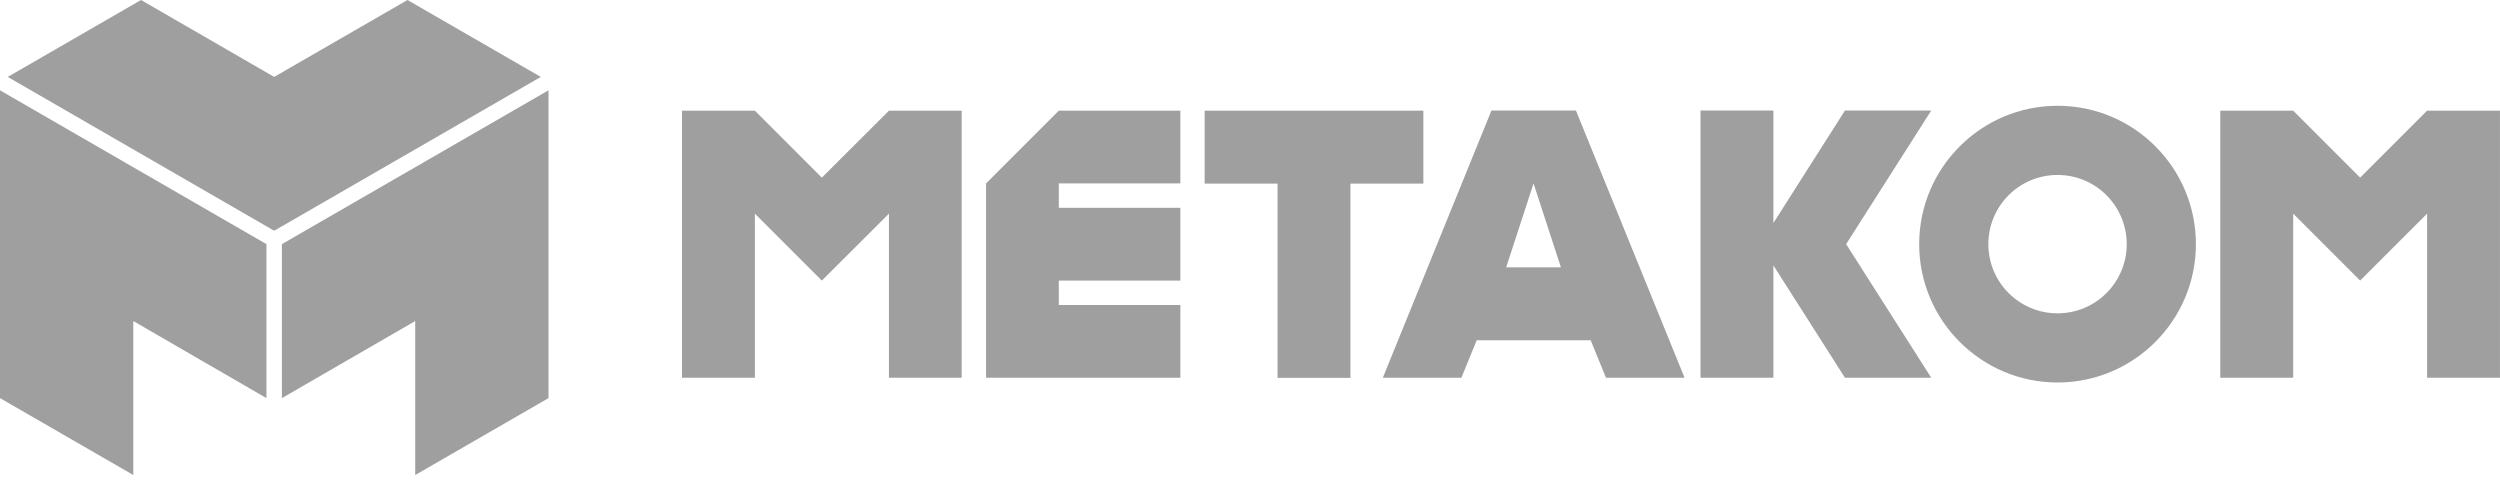
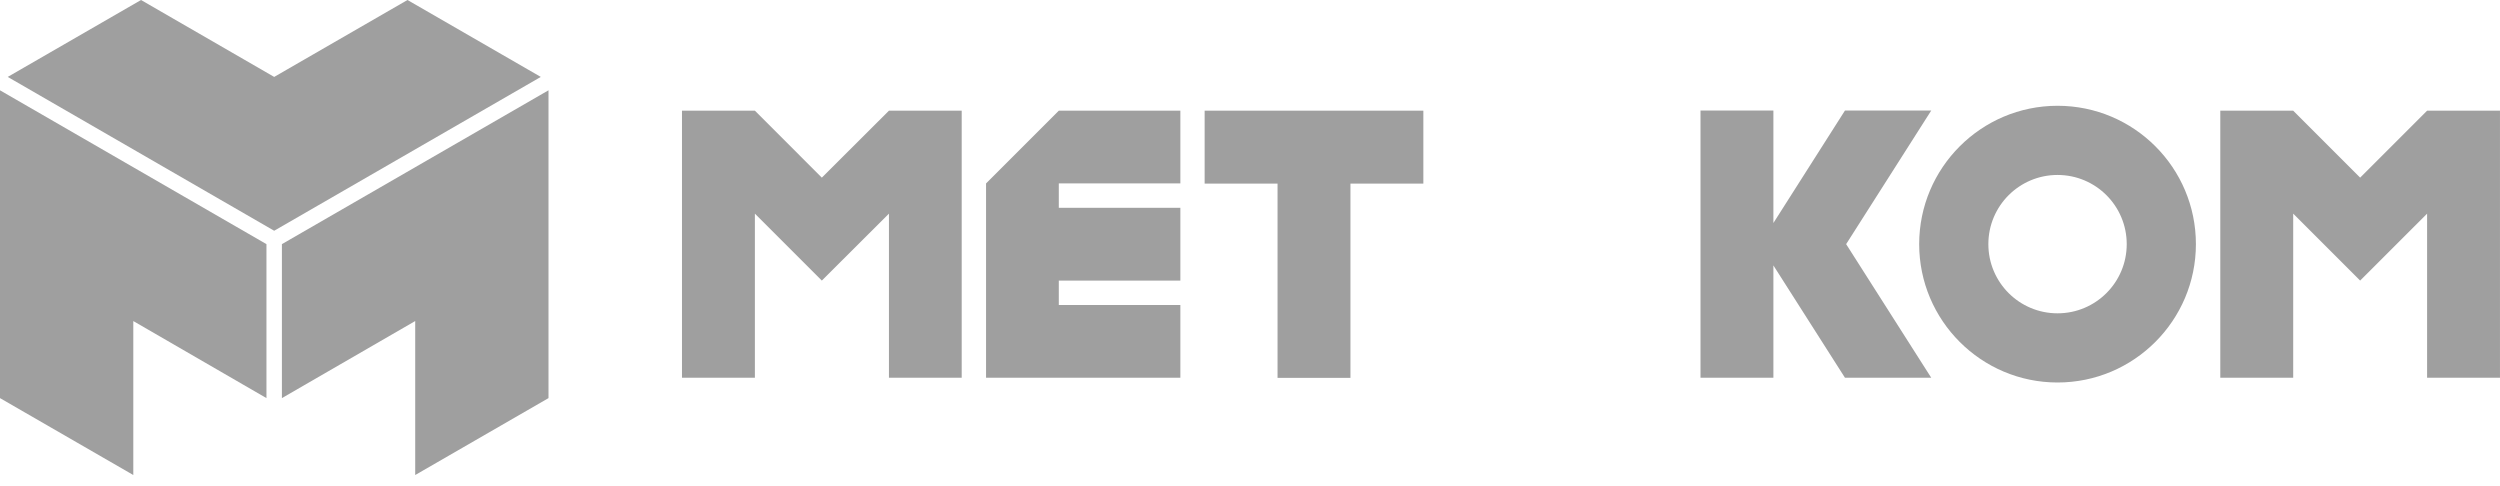
<svg xmlns="http://www.w3.org/2000/svg" width="180" height="35" viewBox="0 0 180 35" fill="none">
  <path fill-rule="evenodd" clip-rule="evenodd" d="M19.185 28.664L9.598 23.116V34.202L0 28.664V6.502L19.185 17.578V28.664Z" fill="#9F9F9F" />
  <path fill-rule="evenodd" clip-rule="evenodd" d="M20.297 28.664L29.895 23.115V34.202L39.492 28.664V6.501L20.297 17.577V28.664Z" fill="#9F9F9F" />
  <path fill-rule="evenodd" clip-rule="evenodd" d="M19.741 16.614L38.937 5.538L29.339 0L19.741 5.538L10.154 0L0.557 5.538L19.741 16.614Z" fill="#9F9F9F" />
  <path fill-rule="evenodd" clip-rule="evenodd" d="M84.986 7.969V13.207H76.234V14.964H84.986V20.202H76.234V21.959H84.986V27.197H76.234H70.996V13.207L76.234 7.969H84.986Z" fill="#9F9F9F" />
  <path fill-rule="evenodd" clip-rule="evenodd" d="M86.734 7.969V13.218H91.983V27.207H97.232V13.218H102.481V7.969C97.232 7.969 91.983 7.969 86.745 7.969H86.734Z" fill="#9F9F9F" />
  <path fill-rule="evenodd" clip-rule="evenodd" d="M54.352 15.382L59.172 20.202L64.004 15.382V27.197H69.242V7.969H64.004L59.172 12.79L54.352 7.969H49.103V27.197H54.352V15.382Z" fill="#9F9F9F" />
  <path fill-rule="evenodd" clip-rule="evenodd" d="M165.11 15.382L169.93 20.202L174.751 15.382V27.197H179.999V7.969H174.751L169.93 12.79L165.11 7.969H159.861V27.197H165.11V15.382Z" fill="#9F9F9F" />
  <path fill-rule="evenodd" clip-rule="evenodd" d="M148.143 7.616C153.649 7.616 158.105 12.082 158.105 17.578C158.105 23.073 153.638 27.54 148.143 27.54C142.648 27.54 138.181 23.073 138.181 17.578C138.181 12.082 142.648 7.616 148.143 7.616ZM148.143 12.597C150.896 12.597 153.124 14.825 153.124 17.578C153.124 20.331 150.896 22.559 148.143 22.559C145.39 22.559 143.162 20.331 143.162 17.578C143.162 14.825 145.39 12.597 148.143 12.597Z" fill="#9F9F9F" />
-   <path fill-rule="evenodd" clip-rule="evenodd" d="M107.384 7.959L99.564 27.197H105.22L106.324 24.498H114.529L115.632 27.197H121.288L113.468 7.959H107.416H107.384ZM112.376 19.249H108.444L110.415 13.208L112.386 19.249H112.376Z" fill="#9F9F9F" />
  <path fill-rule="evenodd" clip-rule="evenodd" d="M127.684 7.959H122.436V27.197H127.684V19.11L132.837 27.197H139.049L132.922 17.578L139.049 7.959H132.837L127.684 16.057V7.959Z" fill="#9F9F9F" />
</svg>